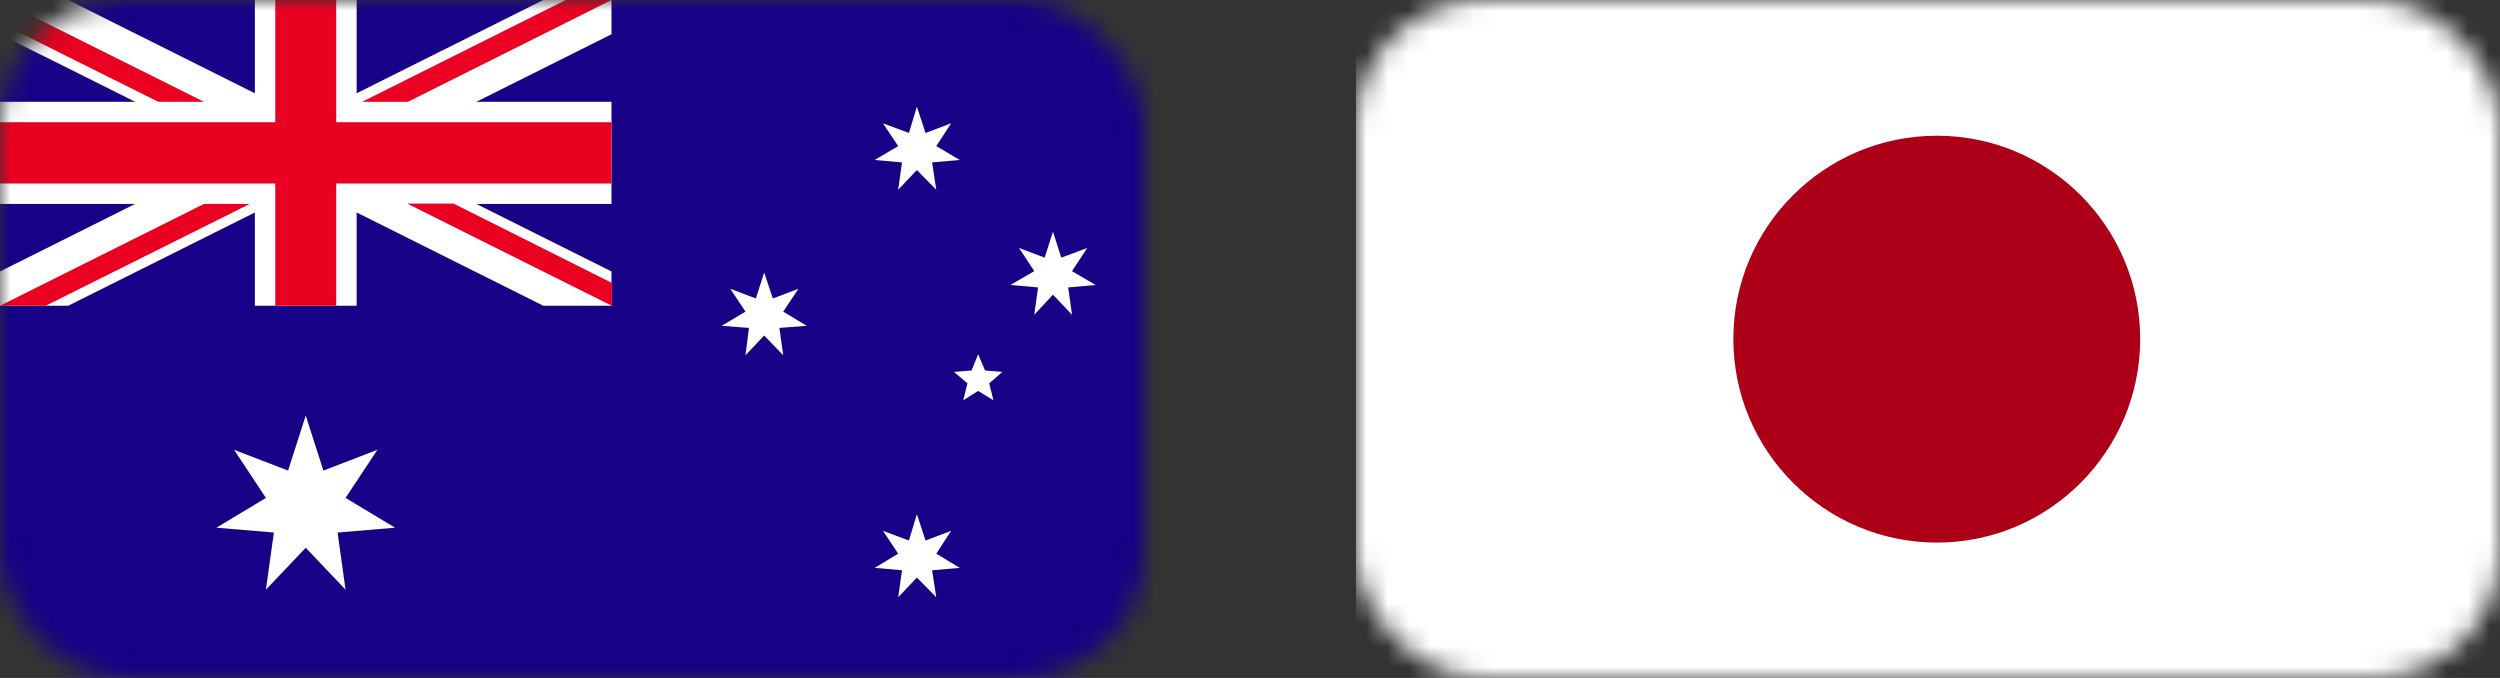
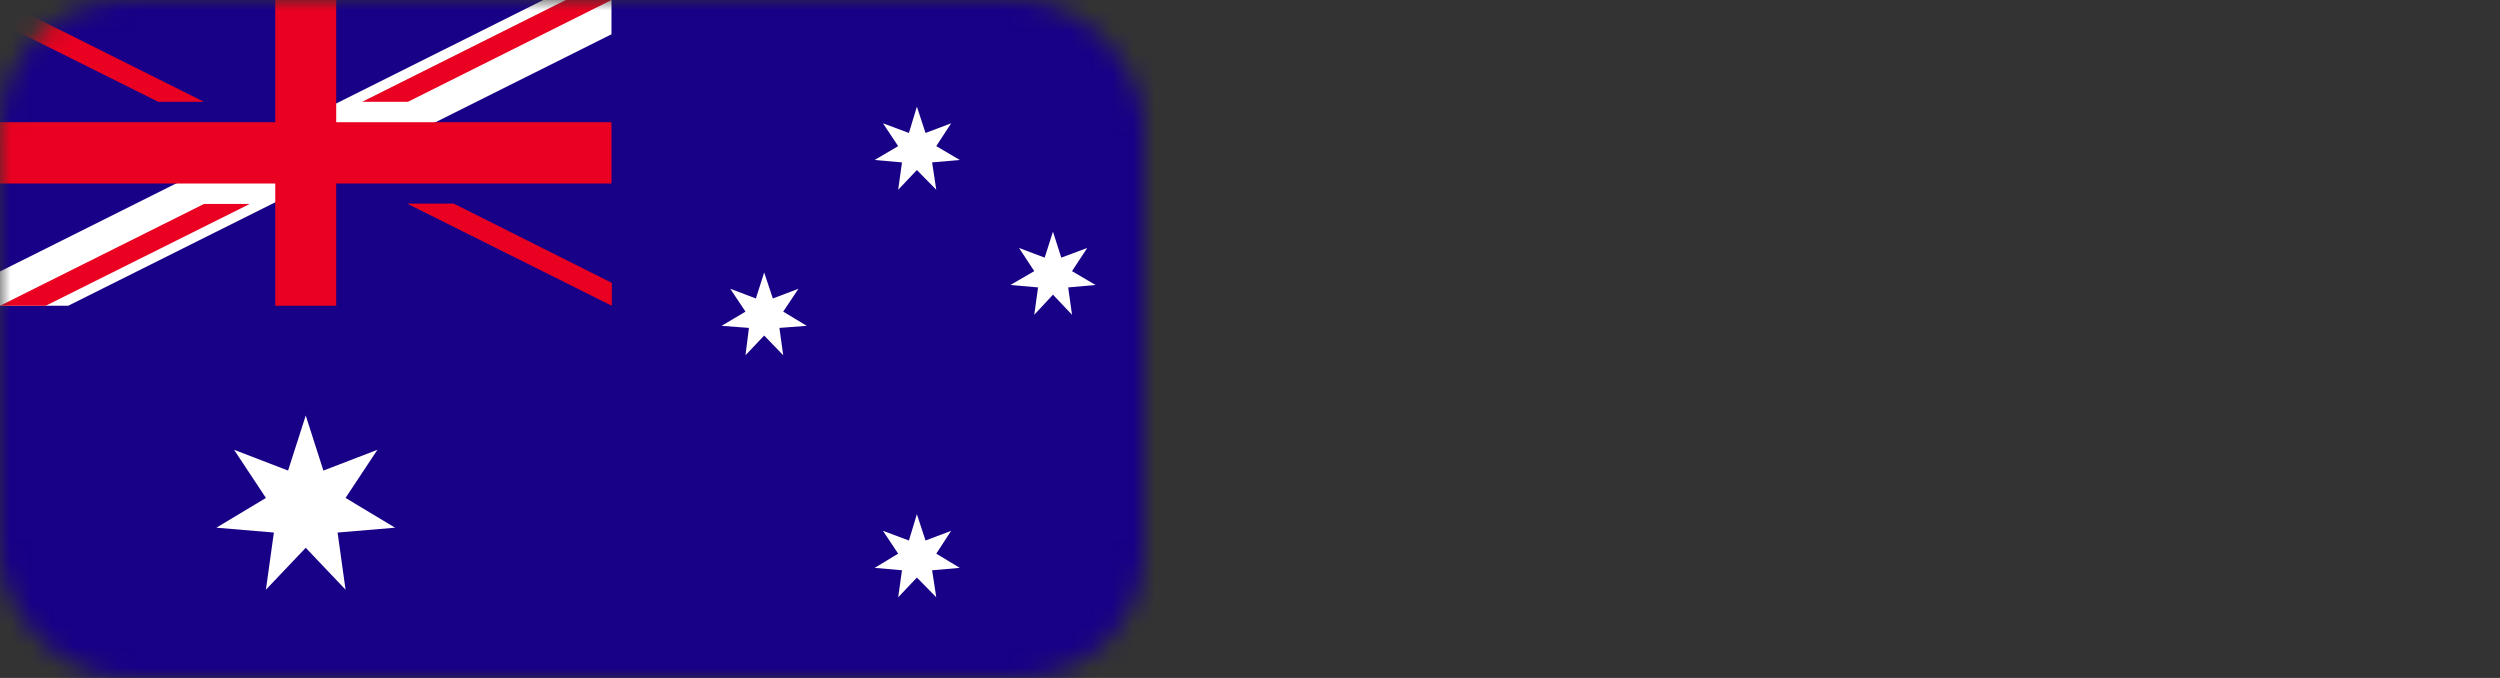
<svg xmlns="http://www.w3.org/2000/svg" width="118" height="32" viewBox="0 0 118 32" fill="none">
  <rect x="0" y="0" width="118" height="32" fill="#333333" stroke="none" />
  <mask id="mask0_1318_27414" style="mask-type:alpha" maskUnits="userSpaceOnUse" x="64" y="0" width="54" height="32">
    <rect x="64" width="54" height="32" rx="6" fill="#D9D9D9" />
  </mask>
  <g mask="url(#mask0_1318_27414)">
-     <path d="M118.848 0H64V32H118.848V0Z" fill="white" />
-     <path d="M91.424 6.406C96.719 6.406 101.017 10.704 101.017 16C101.017 21.295 96.719 25.61 91.424 25.61C86.129 25.61 81.814 21.295 81.814 16C81.814 10.704 86.112 6.406 91.424 6.406Z" fill="#AD0018" />
-   </g>
+     </g>
  <mask id="mask1_1318_27414" style="mask-type:alpha" maskUnits="userSpaceOnUse" x="0" y="0" width="54" height="32">
    <rect width="54" height="32" rx="6" fill="#D9D9D9" />
  </mask>
  <g mask="url(#mask1_1318_27414)">
    <path d="M54.848 0H0V32H54.848V0Z" fill="#180087" />
    <path d="M14.431 19.612L15.264 22.211L17.814 21.23L16.31 23.502L18.648 24.907L15.934 25.136L16.31 27.833L14.431 25.855L12.551 27.833L12.927 25.136L10.214 24.907L12.551 23.502L11.048 21.23L13.597 22.211L14.431 19.612Z" fill="white" />
    <path d="M43.277 24.27L43.685 25.512L44.895 25.054L44.192 26.133L45.303 26.803L43.996 26.917L44.192 28.192L43.277 27.26L42.394 28.192L42.574 26.917L41.283 26.803L42.394 26.133L41.675 25.054L42.901 25.512L43.277 24.27Z" fill="white" />
    <path d="M36.069 12.862L36.478 14.088L37.687 13.63L36.968 14.709L38.079 15.379L36.788 15.477L36.968 16.768L36.069 15.837L35.187 16.768L35.35 15.477L34.059 15.379L35.187 14.709L34.468 13.63L35.677 14.088L36.069 12.862Z" fill="white" />
    <path d="M43.277 5.034L43.685 6.276L44.895 5.819L44.192 6.897L45.303 7.551L43.996 7.665L44.192 8.957L43.277 8.025L42.394 8.957L42.574 7.665L41.283 7.551L42.394 6.897L41.675 5.819L42.901 6.276L43.277 5.034Z" fill="white" />
    <path d="M49.7 10.935L50.092 12.16L51.318 11.703L50.599 12.798L51.71 13.451L50.419 13.566L50.599 14.857L49.7 13.909L48.817 14.857L48.997 13.566L47.69 13.451L48.817 12.798L48.098 11.703L49.308 12.16L49.7 10.935Z" fill="white" />
-     <path d="M46.169 16.72L46.496 17.488L47.313 17.553L46.692 18.093L46.889 18.893L46.169 18.452L45.467 18.893L45.663 18.093L45.025 17.553L45.859 17.488L46.169 16.72Z" fill="white" />
-     <path d="M12.029 0V4.805H0V9.626H12.029V14.431H16.834V9.626H28.862V4.805H16.834V0H12.029Z" fill="white" />
-     <path d="M0 0V1.618L25.642 14.431H28.862V12.813L3.22 0H0Z" fill="white" />
    <path d="M25.642 0L0 12.813V14.431H3.22L28.862 1.618V0H25.642Z" fill="white" />
    <path d="M12.993 0V5.769H0V8.662H12.993V14.431H15.869V8.662H28.862V5.769H15.869V0H12.993Z" fill="#EA0020" />
    <path d="M0 0V1.079L7.469 4.805H9.626L0 0ZM26.705 0L17.095 4.805H19.252L28.862 0H26.705Z" fill="#EA0020" />
    <path d="M9.626 9.627L0 14.432H2.157L11.784 9.627H9.626ZM19.252 9.627L28.878 14.432V13.353L21.41 9.61H19.252V9.627Z" fill="#EA0020" />
  </g>
</svg>